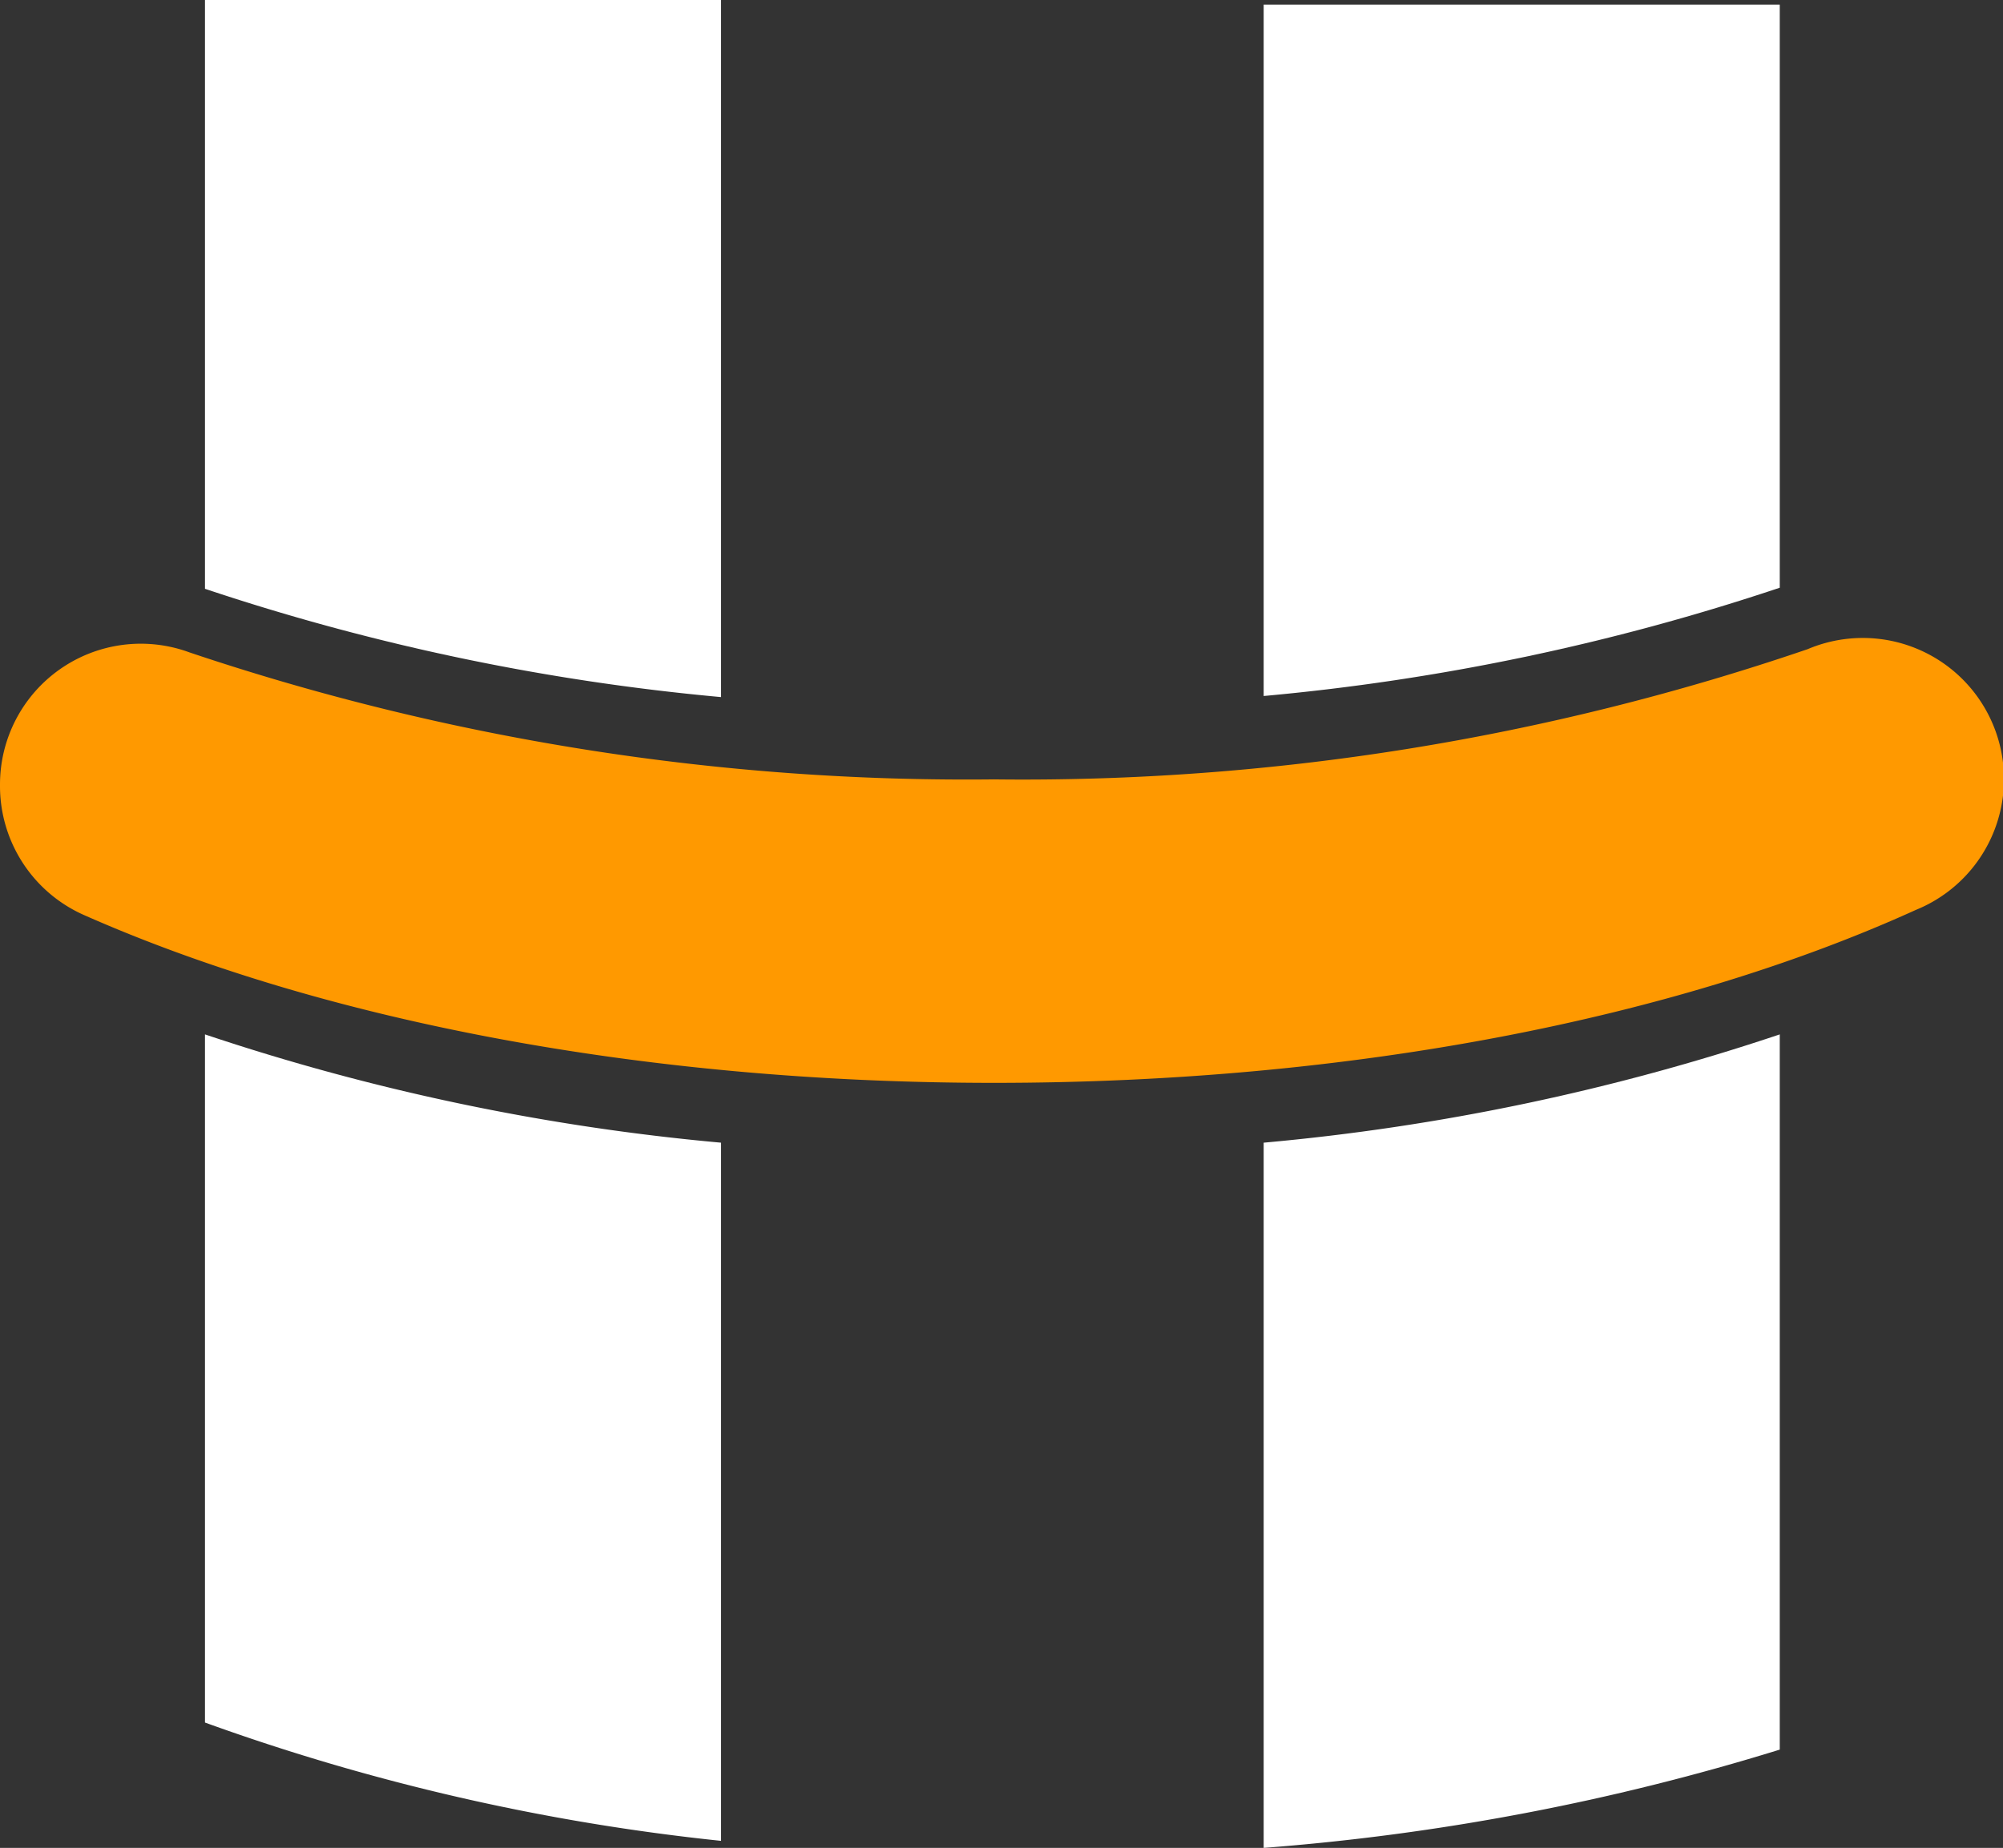
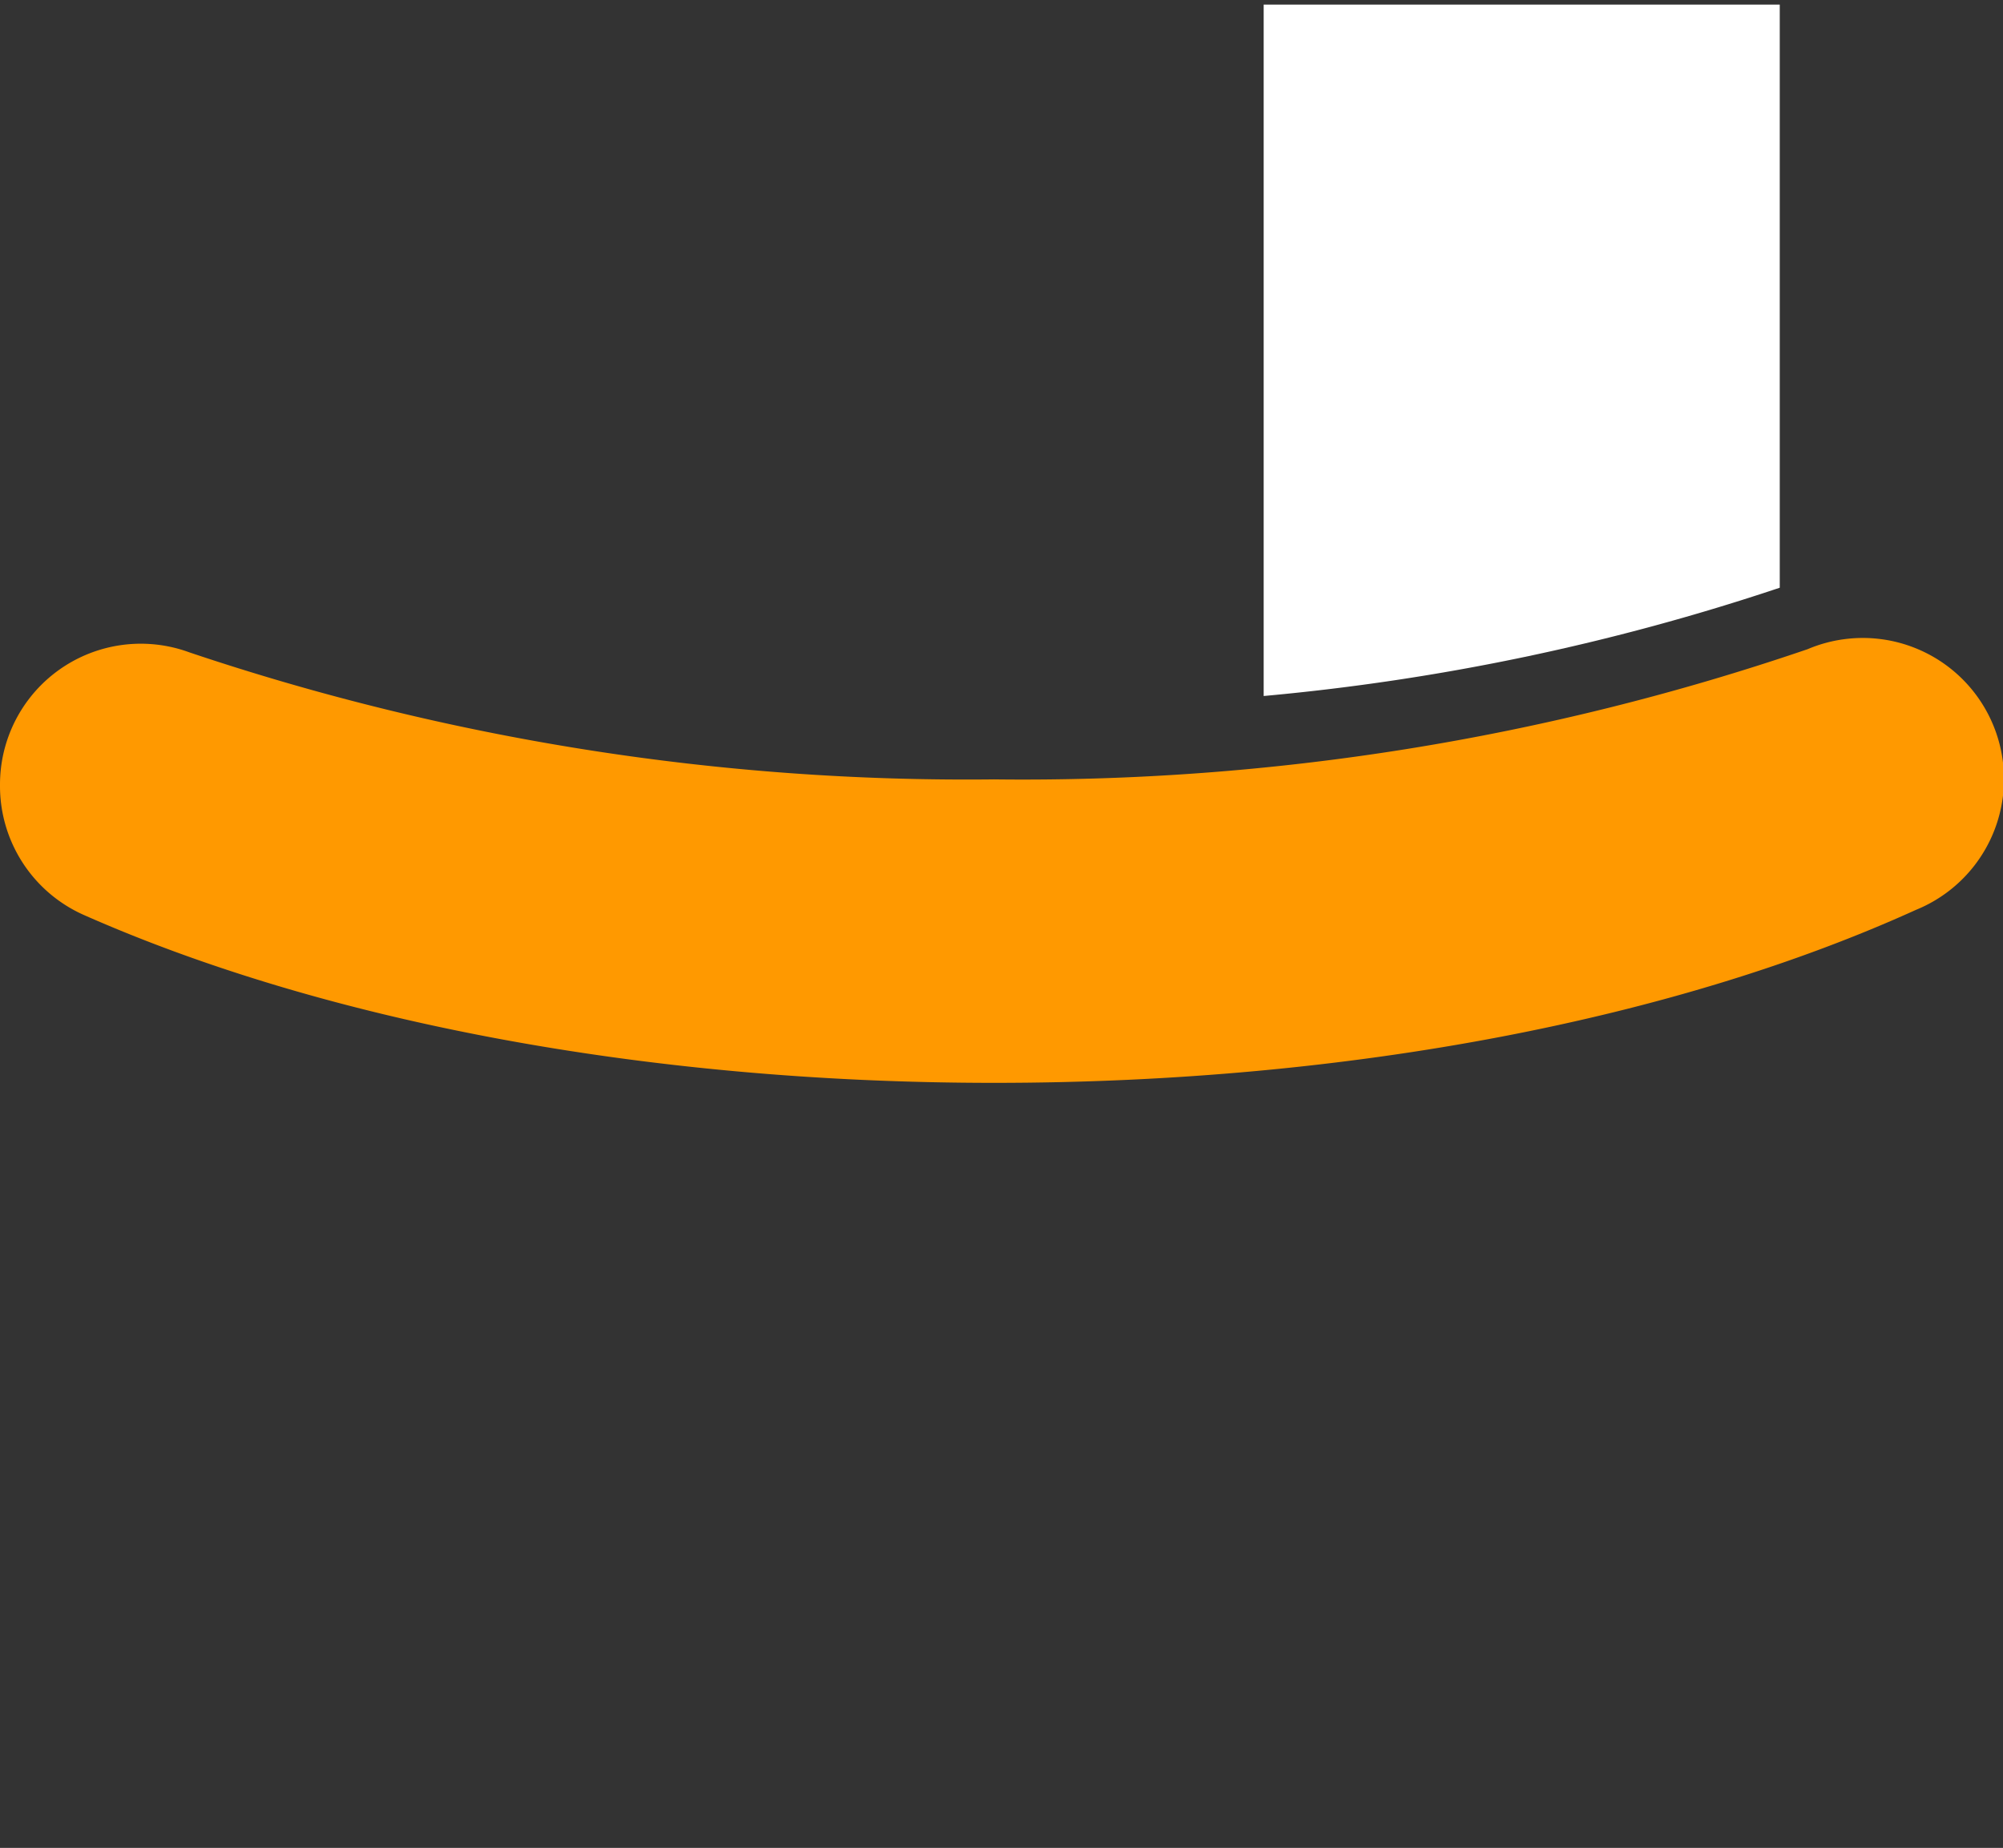
<svg xmlns="http://www.w3.org/2000/svg" width="73.975" height="68.26" viewBox="0 0 73.975 68.26">
  <rect x="0" y="0" width="73.975" height="68.26" fill="#333333" stroke="none" />
  <g id="H_Logo" data-name="H Logo" transform="translate(0)">
-     <path id="Path_8" data-name="Path 8" d="M7.57,63.63A80.63,80.63,0,0,0,26.63,68V42.21a83.6,83.6,0,0,1-19.06-4Z" fill="#fff" />
-     <path id="Path_9" data-name="Path 9" d="M46.67,68.26a86.729,86.729,0,0,0,19.06-3.63V38.21a83.321,83.321,0,0,1-19.06,4Z" fill="#fff" />
-     <path id="Path_10" data-name="Path 10" d="M7.57,0V21.75a84.119,84.119,0,0,0,19.06,4V0Z" fill="#fff" />
    <path id="Path_11" data-name="Path 11" d="M57.54.17H46.67V25.71a83.86,83.86,0,0,0,19.06-4V.17Z" fill="#fff" />
    <path id="Path_12" data-name="Path 12" d="M36.72,28.79A90,90,0,0,1,7,24.1,5.2,5.2,0,0,0,0,29H0a5.21,5.21,0,0,0,3.1,4.8C11.82,37.66,23.67,40,36.72,40,50,40,62,37.59,70.76,33.61a5.214,5.214,0,1,0-4-9.63,89.58,89.58,0,0,1-30.07,4.81" fill="#f90" />
  </g>
</svg>